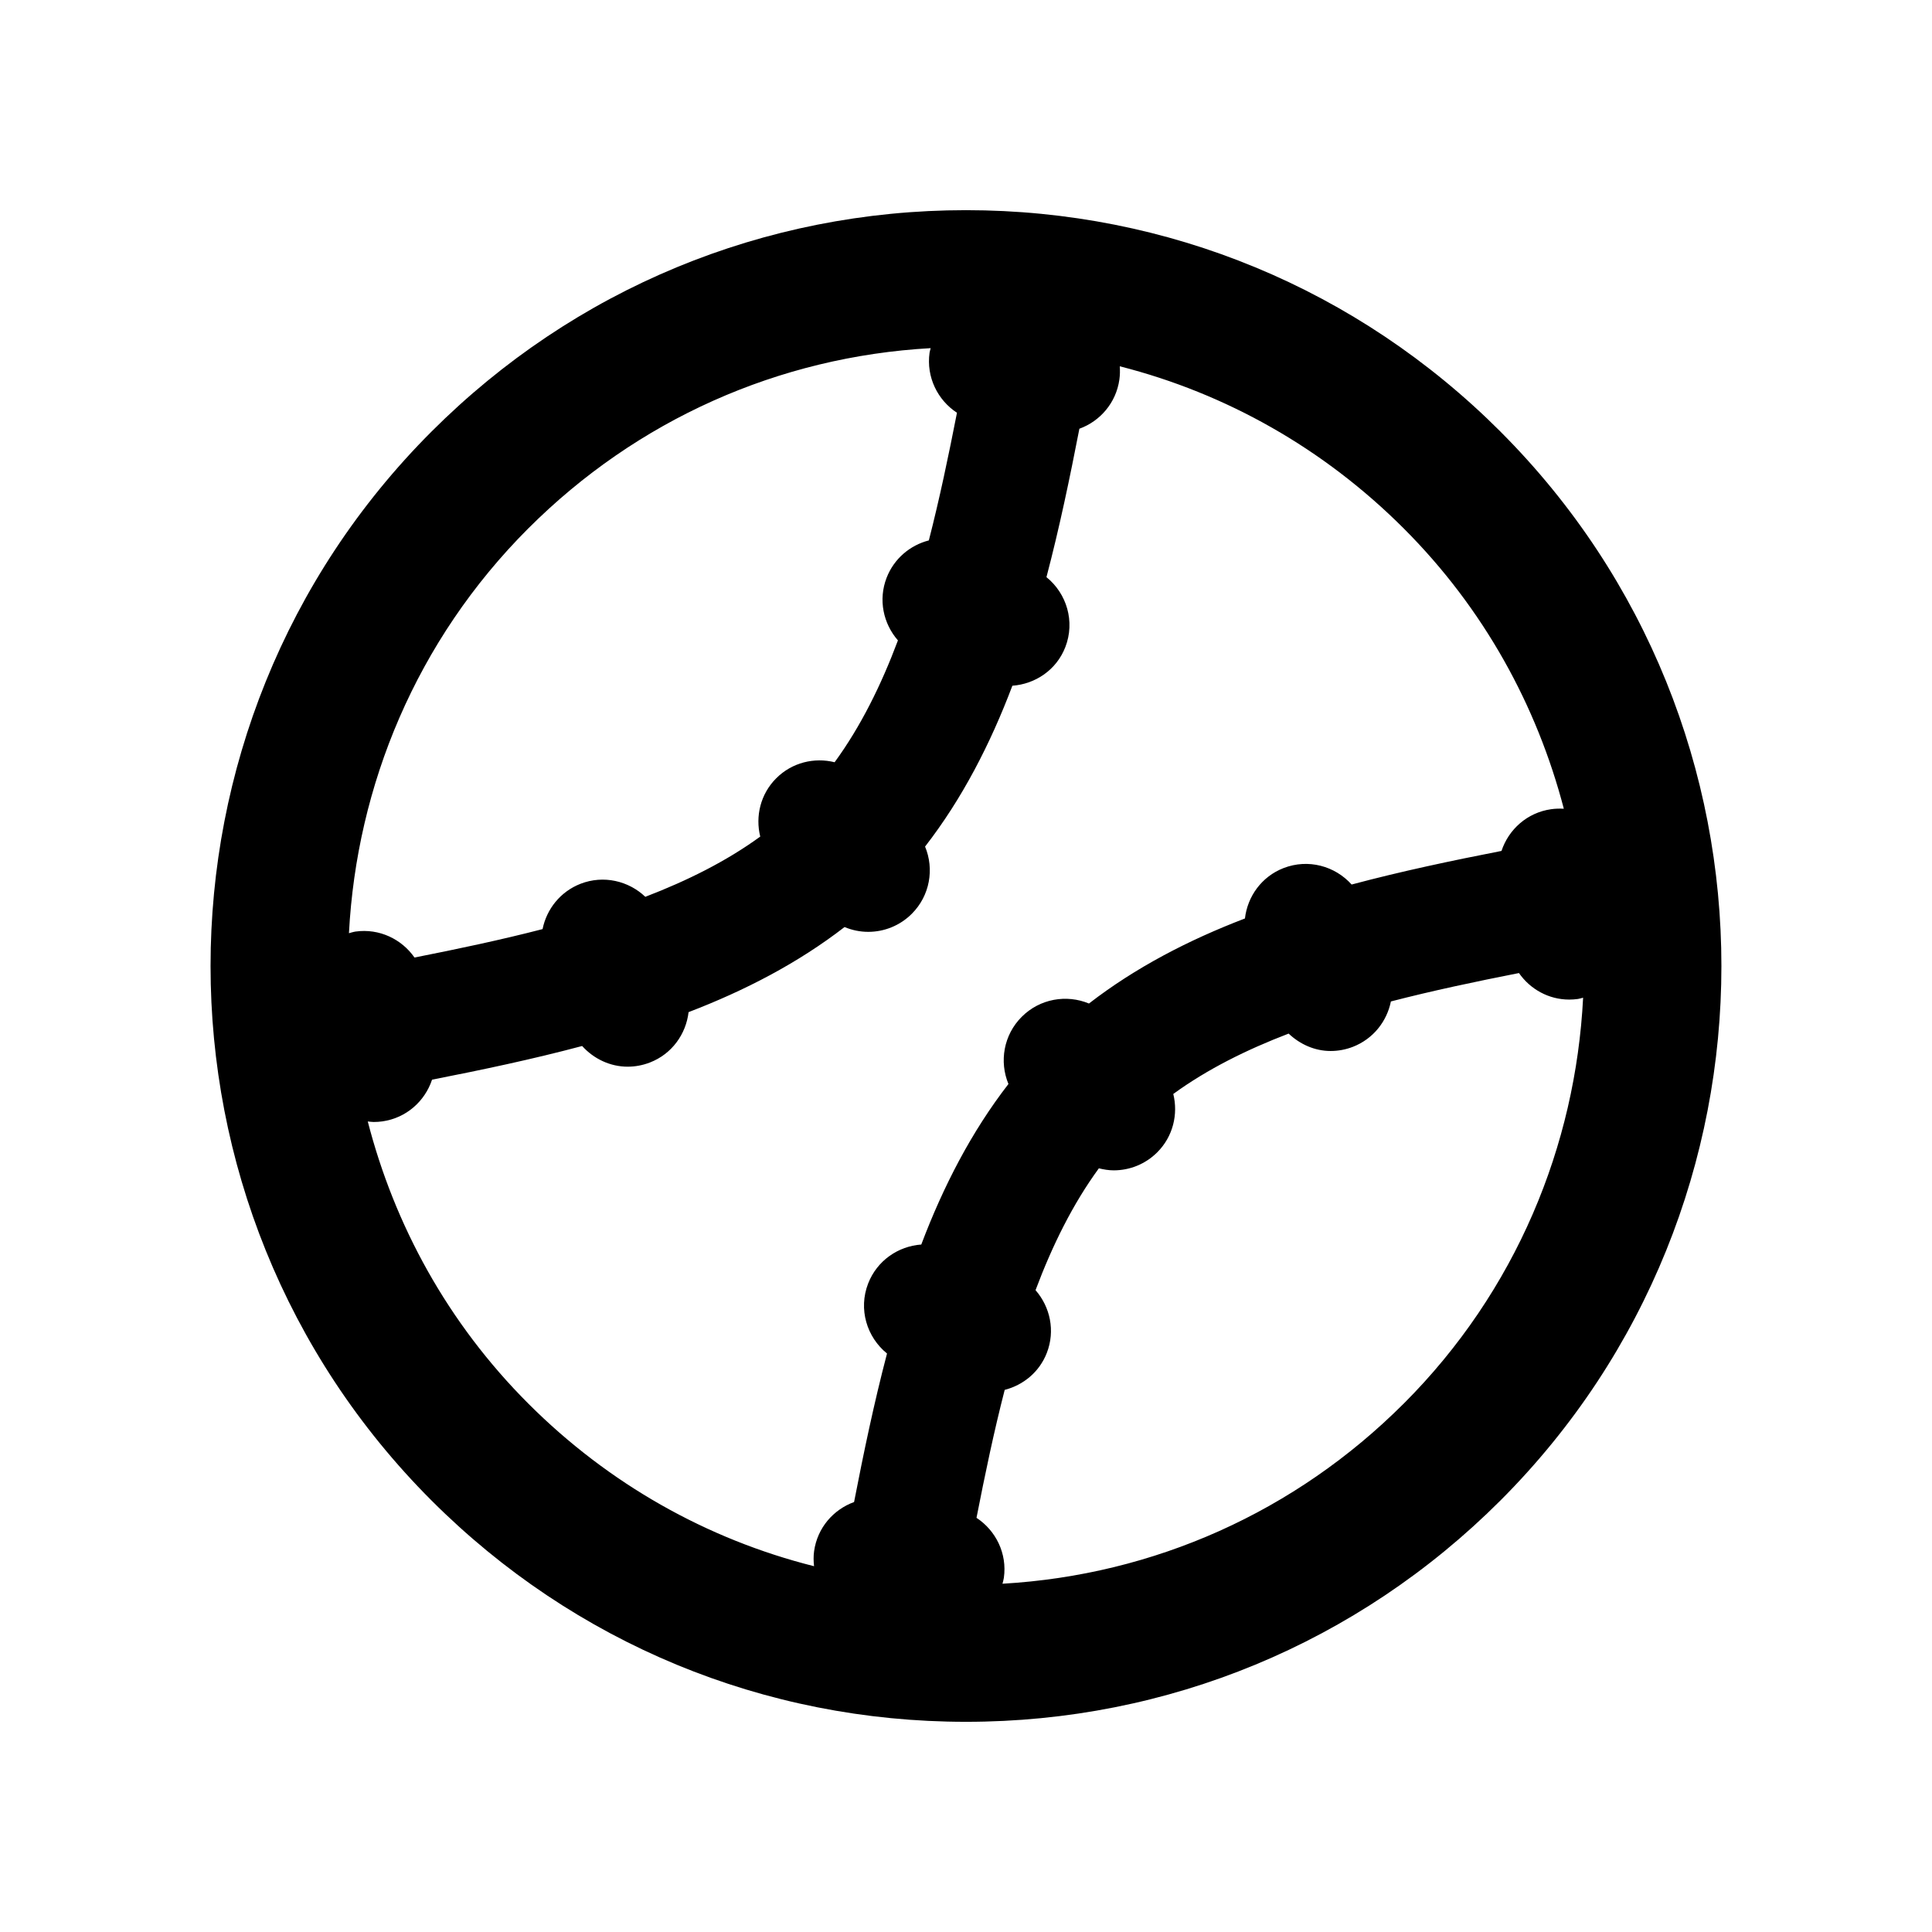
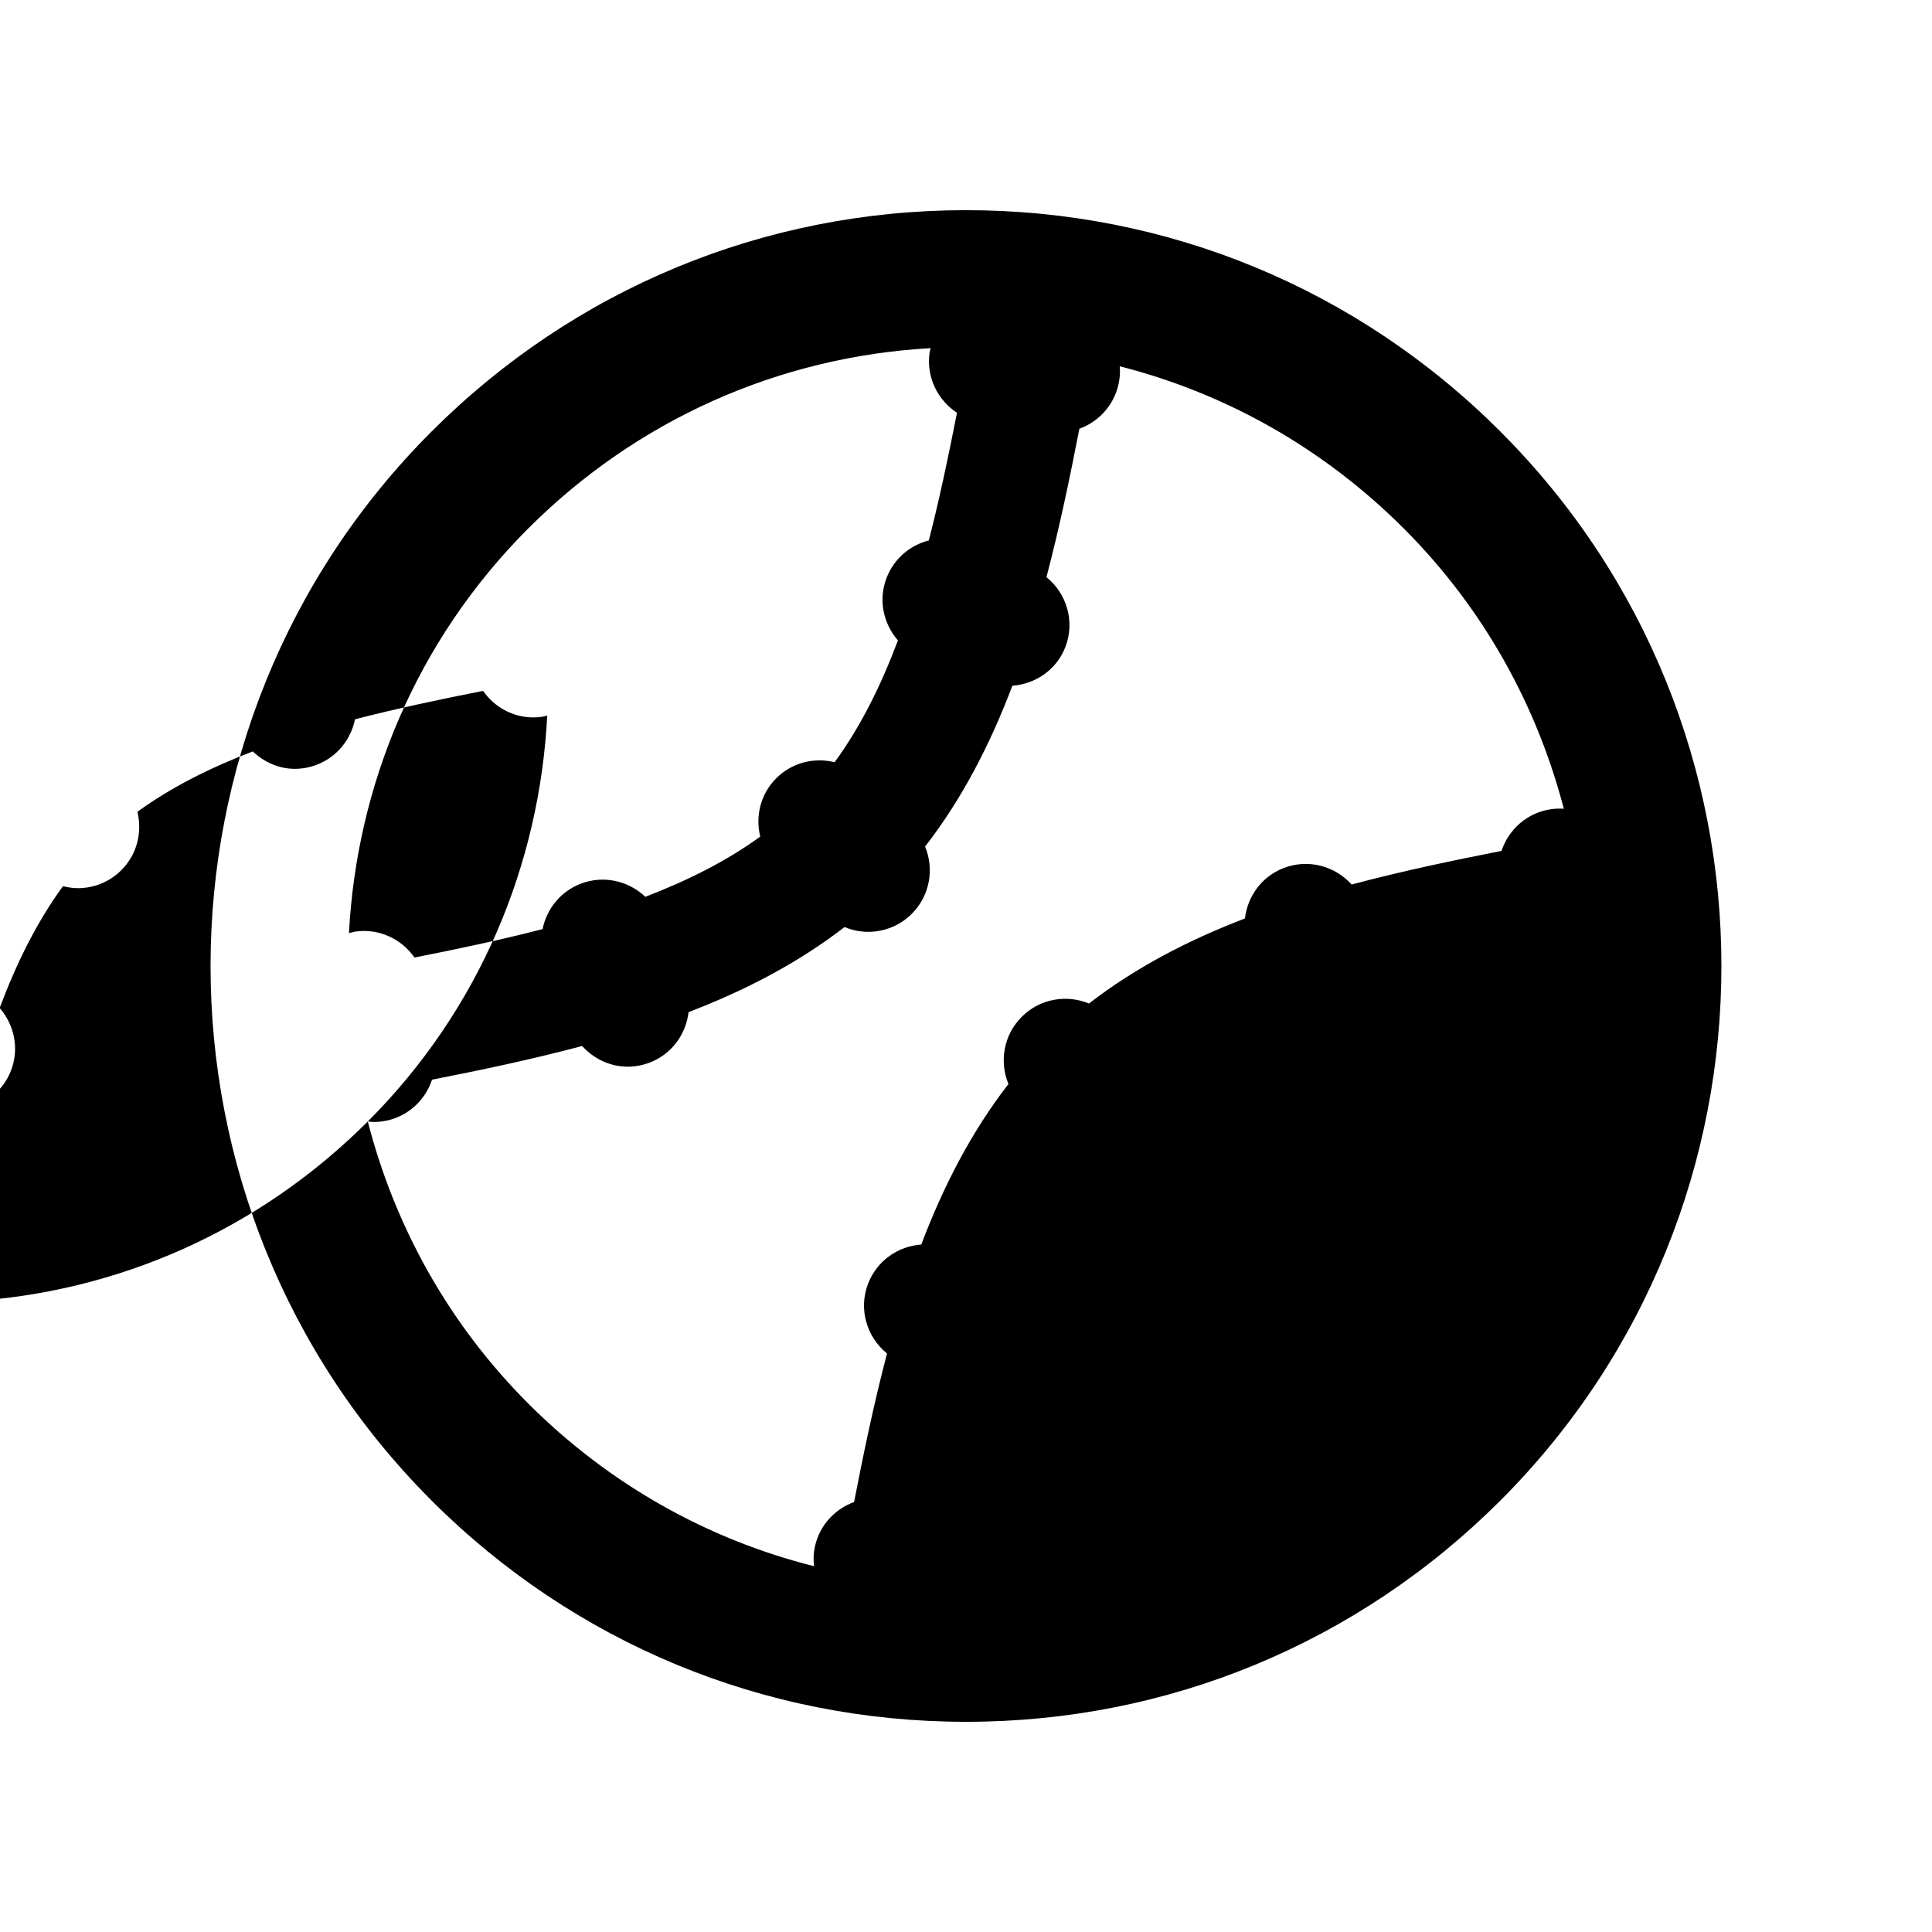
<svg xmlns="http://www.w3.org/2000/svg" fill="#000000" width="800px" height="800px" version="1.1" viewBox="144 144 512 512">
-   <path d="m541.63 258.37c-37.824-37.836-88.137-58.672-141.63-58.672-53.504 0-103.8 20.836-141.64 58.672-78.082 78.09-78.082 205.17 0 283.28 37.836 37.82 88.137 58.648 141.64 58.648 53.496 0 103.79-20.828 141.63-58.652 78.082-78.109 78.082-205.19-0.004-283.27zm-257.61 25.652c28.762-28.762 66.336-45.504 106.62-47.758-0.09 0.414-0.238 0.789-0.297 1.203-0.906 6.481 2.137 12.555 7.262 15.922-2.238 11.43-4.621 22.812-7.453 33.824-4.934 1.27-9.199 4.781-11.184 9.879-2.277 5.863-0.875 12.195 2.992 16.621-4.449 11.871-9.871 22.828-16.777 32.289-5.371-1.336-11.27 0.047-15.473 4.246-4.195 4.191-5.566 10.09-4.242 15.457-8.957 6.519-19.285 11.672-30.457 15.961-4.438-4.231-11.059-5.812-17.148-3.461-5.394 2.098-9.012 6.742-10.078 12.016-11.043 2.863-22.469 5.269-33.941 7.535-3.406-4.883-9.324-7.758-15.629-6.883-0.609 0.09-1.164 0.289-1.742 0.434 2.059-39.055 17.785-77.516 47.543-107.29zm-42.555 157.18c0.523 0.047 1.039 0.137 1.566 0.137 0.762 0 1.531-0.055 2.309-0.16 6.348-0.902 11.266-5.352 13.156-11.055 13.121-2.574 26.547-5.391 39.777-8.922 3.094 3.426 7.453 5.481 12.066 5.481 1.961 0 3.961-0.359 5.894-1.109 5.84-2.262 9.562-7.531 10.246-13.348 14.938-5.723 28.984-13 41.332-22.547 2.004 0.836 4.141 1.27 6.281 1.27 4.176 0 8.359-1.598 11.543-4.785 4.82-4.816 5.984-11.891 3.516-17.809 9.855-12.707 17.301-27.207 23.137-42.629 6.082-0.449 11.684-4.172 14.035-10.238 2.629-6.785 0.367-14.199-5.004-18.539 3.445-13.09 6.207-26.355 8.727-39.328 5.492-1.996 9.734-6.863 10.602-13.047 0.168-1.184 0.18-2.359 0.105-3.5 28.223 7.184 54.098 21.82 75.23 42.949 21.301 21.297 35.336 47.07 42.445 74.301-1.109-0.066-2.223-0.035-3.359 0.125-6.348 0.898-11.266 5.356-13.156 11.055-13.098 2.562-26.504 5.379-39.719 8.906-4.402-4.914-11.504-6.887-18.027-4.363-5.848 2.266-9.566 7.535-10.246 13.359-14.941 5.715-28.988 12.992-41.336 22.539-5.926-2.465-13-1.301-17.82 3.527-4.812 4.812-5.977 11.875-3.516 17.801-9.828 12.68-17.277 27.156-23.102 42.543-6.106 0.434-11.723 4.246-14.082 10.332-2.629 6.781-0.367 14.199 5.004 18.547-3.441 13.098-6.207 26.375-8.73 39.359-5.488 2-9.723 6.82-10.594 13.008-0.191 1.359-0.156 2.695-0.016 4-28.398-7.144-54.445-21.824-75.691-43.066-21.438-21.43-35.508-47.395-42.574-74.793zm274.52 74.777c-28.691 28.691-66.145 45.414-106.32 47.727 0.125-0.52 0.293-1.023 0.367-1.562 0.918-6.465-2.133-12.539-7.25-15.906 2.242-11.453 4.629-22.871 7.473-33.906 4.918-1.27 9.191-4.715 11.164-9.809 2.281-5.859 0.875-12.188-2.992-16.617 4.457-11.875 9.875-22.832 16.781-32.289 1.293 0.312 2.609 0.535 3.934 0.535 4.176 0 8.352-1.594 11.547-4.785 4.191-4.191 5.566-10.098 4.242-15.457 8.988-6.539 19.363-11.707 30.57-16 3.023 2.856 6.941 4.613 11.129 4.613 1.961 0 3.953-0.352 5.894-1.102 5.391-2.098 9.008-6.742 10.078-12.027 11.039-2.856 22.465-5.266 33.938-7.527 2.984 4.289 7.891 7.031 13.32 7.031 0.762 0 1.543-0.055 2.309-0.16 0.48-0.07 0.918-0.23 1.371-0.336-1.992 39.156-17.711 77.738-47.551 107.58z" />
+   <path d="m541.63 258.37c-37.824-37.836-88.137-58.672-141.63-58.672-53.504 0-103.8 20.836-141.64 58.672-78.082 78.09-78.082 205.17 0 283.28 37.836 37.82 88.137 58.648 141.64 58.648 53.496 0 103.79-20.828 141.63-58.652 78.082-78.109 78.082-205.19-0.004-283.27zm-257.61 25.652c28.762-28.762 66.336-45.504 106.62-47.758-0.09 0.414-0.238 0.789-0.297 1.203-0.906 6.481 2.137 12.555 7.262 15.922-2.238 11.43-4.621 22.812-7.453 33.824-4.934 1.27-9.199 4.781-11.184 9.879-2.277 5.863-0.875 12.195 2.992 16.621-4.449 11.871-9.871 22.828-16.777 32.289-5.371-1.336-11.27 0.047-15.473 4.246-4.195 4.191-5.566 10.09-4.242 15.457-8.957 6.519-19.285 11.672-30.457 15.961-4.438-4.231-11.059-5.812-17.148-3.461-5.394 2.098-9.012 6.742-10.078 12.016-11.043 2.863-22.469 5.269-33.941 7.535-3.406-4.883-9.324-7.758-15.629-6.883-0.609 0.09-1.164 0.289-1.742 0.434 2.059-39.055 17.785-77.516 47.543-107.29zm-42.555 157.18c0.523 0.047 1.039 0.137 1.566 0.137 0.762 0 1.531-0.055 2.309-0.16 6.348-0.902 11.266-5.352 13.156-11.055 13.121-2.574 26.547-5.391 39.777-8.922 3.094 3.426 7.453 5.481 12.066 5.481 1.961 0 3.961-0.359 5.894-1.109 5.84-2.262 9.562-7.531 10.246-13.348 14.938-5.723 28.984-13 41.332-22.547 2.004 0.836 4.141 1.27 6.281 1.27 4.176 0 8.359-1.598 11.543-4.785 4.82-4.816 5.984-11.891 3.516-17.809 9.855-12.707 17.301-27.207 23.137-42.629 6.082-0.449 11.684-4.172 14.035-10.238 2.629-6.785 0.367-14.199-5.004-18.539 3.445-13.09 6.207-26.355 8.727-39.328 5.492-1.996 9.734-6.863 10.602-13.047 0.168-1.184 0.18-2.359 0.105-3.5 28.223 7.184 54.098 21.82 75.23 42.949 21.301 21.297 35.336 47.07 42.445 74.301-1.109-0.066-2.223-0.035-3.359 0.125-6.348 0.898-11.266 5.356-13.156 11.055-13.098 2.562-26.504 5.379-39.719 8.906-4.402-4.914-11.504-6.887-18.027-4.363-5.848 2.266-9.566 7.535-10.246 13.359-14.941 5.715-28.988 12.992-41.336 22.539-5.926-2.465-13-1.301-17.82 3.527-4.812 4.812-5.977 11.875-3.516 17.801-9.828 12.68-17.277 27.156-23.102 42.543-6.106 0.434-11.723 4.246-14.082 10.332-2.629 6.781-0.367 14.199 5.004 18.547-3.441 13.098-6.207 26.375-8.73 39.359-5.488 2-9.723 6.82-10.594 13.008-0.191 1.359-0.156 2.695-0.016 4-28.398-7.144-54.445-21.824-75.691-43.066-21.438-21.43-35.508-47.395-42.574-74.793zc-28.691 28.691-66.145 45.414-106.32 47.727 0.125-0.52 0.293-1.023 0.367-1.562 0.918-6.465-2.133-12.539-7.25-15.906 2.242-11.453 4.629-22.871 7.473-33.906 4.918-1.27 9.191-4.715 11.164-9.809 2.281-5.859 0.875-12.188-2.992-16.617 4.457-11.875 9.875-22.832 16.781-32.289 1.293 0.312 2.609 0.535 3.934 0.535 4.176 0 8.352-1.594 11.547-4.785 4.191-4.191 5.566-10.098 4.242-15.457 8.988-6.539 19.363-11.707 30.57-16 3.023 2.856 6.941 4.613 11.129 4.613 1.961 0 3.953-0.352 5.894-1.102 5.391-2.098 9.008-6.742 10.078-12.027 11.039-2.856 22.465-5.266 33.938-7.527 2.984 4.289 7.891 7.031 13.32 7.031 0.762 0 1.543-0.055 2.309-0.16 0.48-0.07 0.918-0.23 1.371-0.336-1.992 39.156-17.711 77.738-47.551 107.58z" />
</svg>